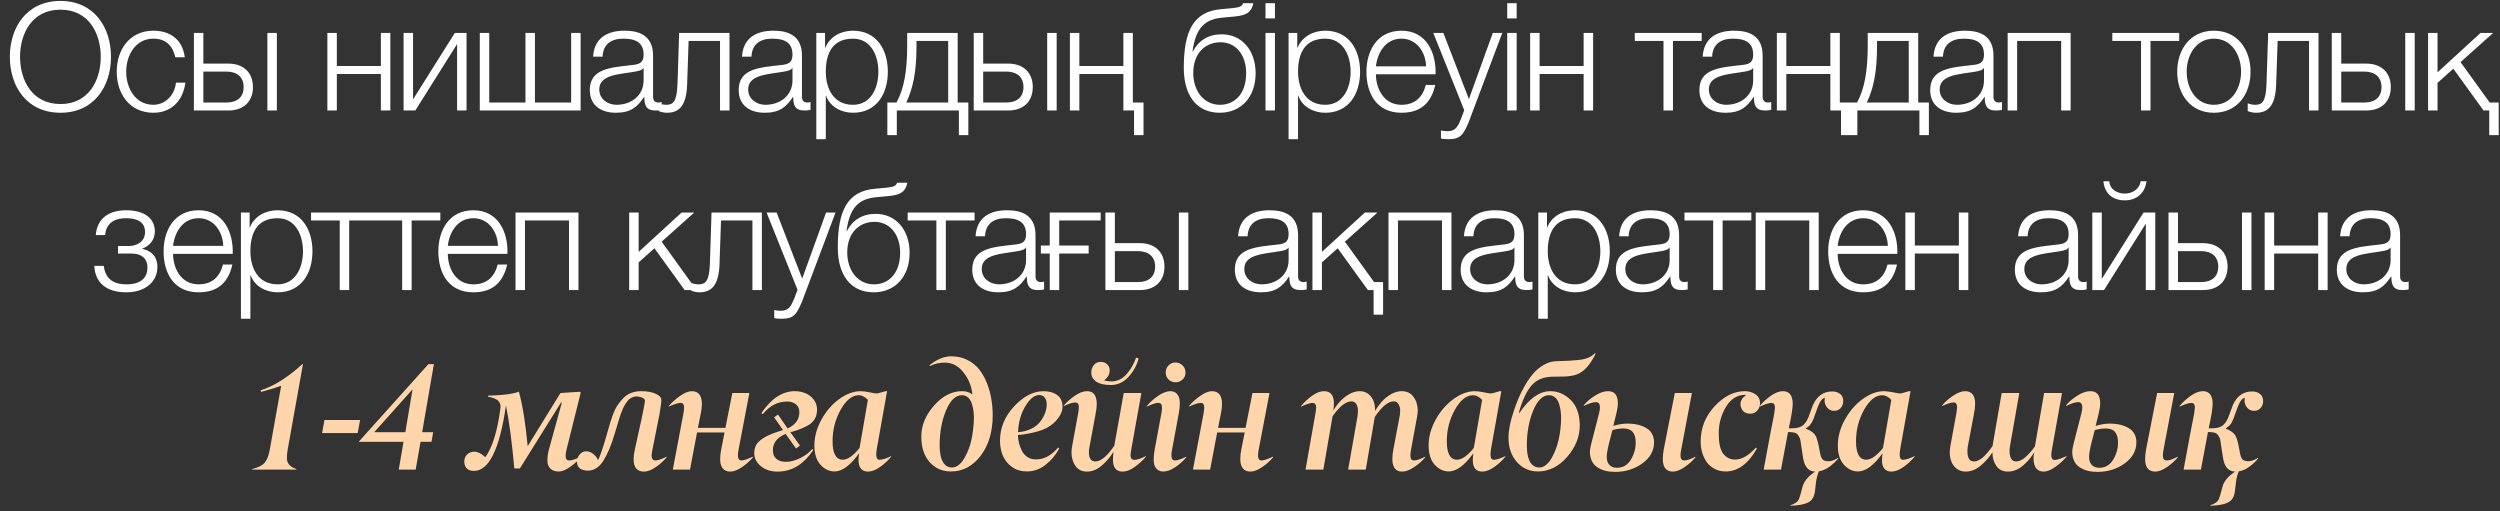
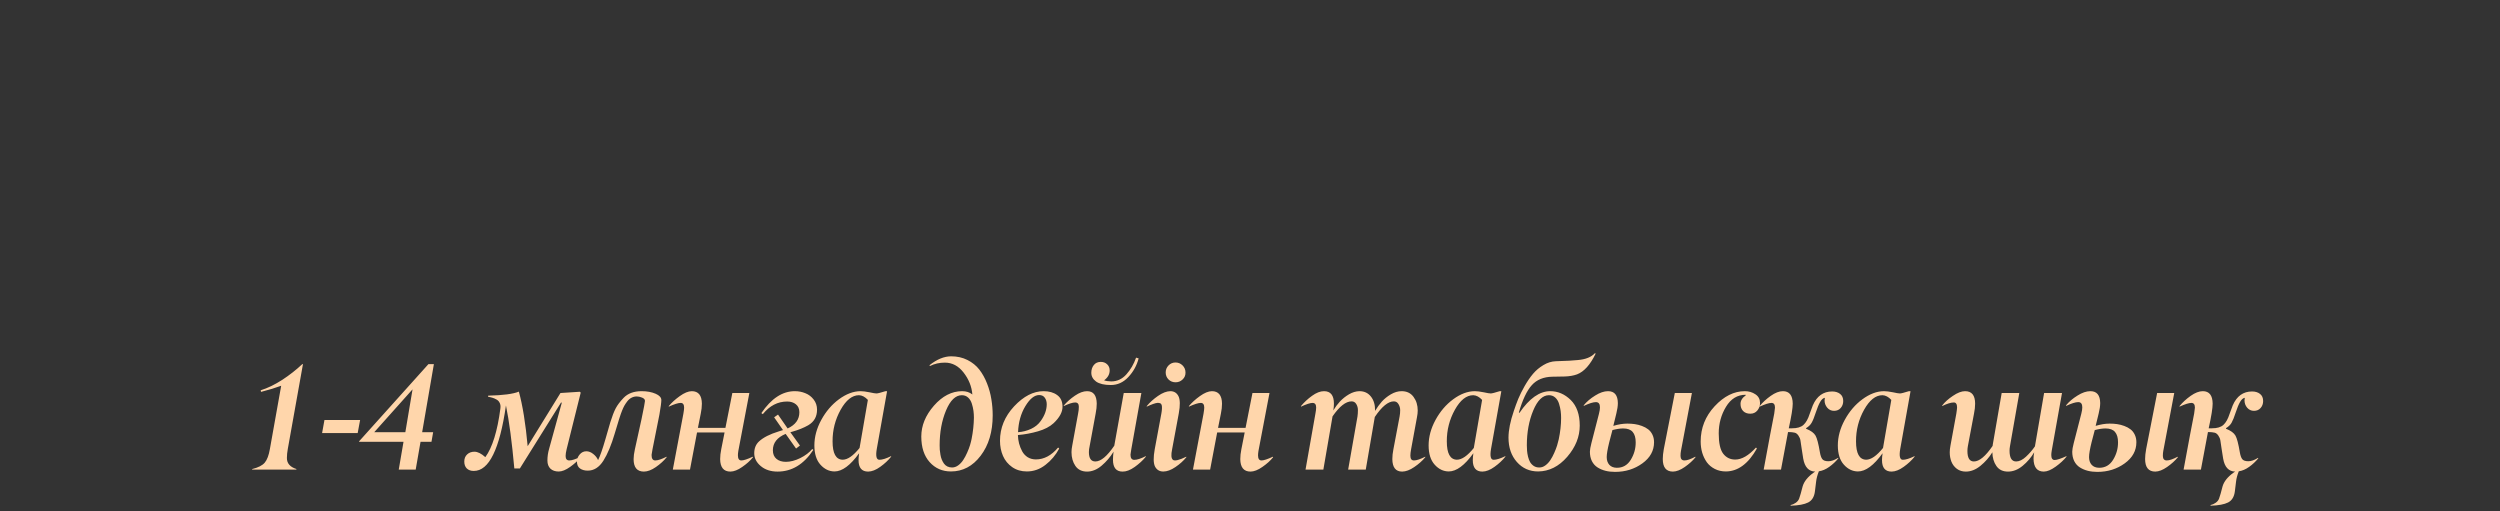
<svg xmlns="http://www.w3.org/2000/svg" width="181" height="37" viewBox="0 0 181 37" fill="none">
  <rect x="0" y="0" width="181" height="37" fill="#333333" stroke="none" />
-   <path d="M0.713 4.116C0.713 1.983 1.931 0.068 4.379 0.068C6.816 0.068 8.035 1.983 8.035 4.116C8.035 6.248 6.816 8.163 4.379 8.163C1.931 8.163 0.713 6.248 0.713 4.116ZM1.452 4.116C1.452 5.813 2.323 7.532 4.379 7.532C6.425 7.532 7.295 5.813 7.295 4.116C7.295 2.419 6.425 0.7 4.379 0.7C2.323 0.7 1.452 2.419 1.452 4.116ZM13.379 4.148H12.694C12.509 3.311 12.008 2.799 11.105 2.799C9.8 2.799 9.136 4.007 9.136 5.193C9.136 6.379 9.8 7.587 11.105 7.587C11.943 7.587 12.65 6.912 12.737 5.987H13.423C13.238 7.347 12.367 8.163 11.105 8.163C9.397 8.163 8.451 6.803 8.451 5.193C8.451 3.583 9.397 2.223 11.105 2.223C12.313 2.223 13.216 2.854 13.379 4.148ZM19.358 8V2.386H20.044V8H19.358ZM16.54 8H14.038V2.386H14.723V4.605H16.54C17.617 4.605 18.314 5.247 18.314 6.303C18.314 7.358 17.628 8 16.54 8ZM16.388 5.182H14.723V7.423H16.388C17.171 7.423 17.639 7.032 17.639 6.303C17.639 5.585 17.171 5.182 16.388 5.182ZM28.261 8H27.575V5.356H24.387V8H23.702V2.386H24.387V4.78H27.575V2.386H28.261V8ZM33.778 8H33.093V3.191L30.068 8H29.219V2.386H29.905V7.195L32.929 2.386H33.778V8ZM34.737 8V2.386H35.422V7.423H38.044V2.386H38.73V7.423H41.352V2.386H42.037V8H34.737ZM43.626 4.105H42.941C43.017 2.788 43.92 2.223 45.215 2.223C46.205 2.223 47.282 2.516 47.282 4.029V7.01C47.282 7.282 47.413 7.423 47.685 7.423C47.761 7.423 47.826 7.412 47.902 7.38V7.956C47.739 7.989 47.641 8 47.456 8C46.76 8 46.651 7.597 46.651 7.021H46.629C46.14 7.75 45.672 8.163 44.584 8.163C43.539 8.163 42.702 7.652 42.702 6.52C42.702 4.954 44.236 4.888 45.715 4.714C46.281 4.66 46.597 4.562 46.597 3.953C46.597 3.028 45.944 2.799 45.128 2.799C44.268 2.799 43.659 3.191 43.626 4.105ZM46.597 5.824V4.932H46.575C46.488 5.095 46.183 5.149 45.998 5.182C44.834 5.389 43.387 5.389 43.387 6.477C43.387 7.162 43.985 7.587 44.638 7.587C45.694 7.587 46.597 6.923 46.597 5.824ZM52.815 8H52.13V2.963H49.856L49.747 6.15C49.693 7.674 49.149 8.163 48.289 8.163C48.082 8.163 47.854 8.109 47.691 8.044V7.478C47.886 7.554 48.061 7.587 48.246 7.587C48.746 7.587 49.007 7.336 49.051 6.074L49.17 2.386H52.815V8ZM54.406 4.105H53.721C53.797 2.788 54.7 2.223 55.995 2.223C56.985 2.223 58.062 2.516 58.062 4.029V7.01C58.062 7.282 58.192 7.423 58.464 7.423C58.541 7.423 58.606 7.412 58.682 7.38V7.956C58.519 7.989 58.421 8 58.236 8C57.539 8 57.431 7.597 57.431 7.021H57.409C56.919 7.75 56.452 8.163 55.364 8.163C54.319 8.163 53.481 7.652 53.481 6.52C53.481 4.954 55.015 4.888 56.495 4.714C57.061 4.66 57.376 4.562 57.376 3.953C57.376 3.028 56.724 2.799 55.907 2.799C55.048 2.799 54.439 3.191 54.406 4.105ZM57.376 5.824V4.932H57.355C57.267 5.095 56.963 5.149 56.778 5.182C55.614 5.389 54.167 5.389 54.167 6.477C54.167 7.162 54.765 7.587 55.418 7.587C56.473 7.587 57.376 6.923 57.376 5.824ZM59.101 10.078V2.386H59.733V3.452H59.754C60.07 2.68 60.842 2.223 61.756 2.223C63.464 2.223 64.28 3.594 64.28 5.193C64.28 6.792 63.464 8.163 61.756 8.163C60.929 8.163 60.102 7.75 59.809 6.934H59.787V10.078H59.101ZM63.595 5.193C63.595 4.029 63.062 2.799 61.756 2.799C60.233 2.799 59.787 3.92 59.787 5.193C59.787 6.357 60.309 7.587 61.756 7.587C63.062 7.587 63.595 6.357 63.595 5.193ZM70.108 9.784H69.423V8H64.929V9.784H64.244V7.423H64.907C65.451 6.422 65.68 5.16 65.68 3.278V2.386H69.336V7.423H70.108V9.784ZM68.65 7.423V2.963H66.355V3.332C66.355 5.193 66.104 6.39 65.615 7.423H68.65ZM75.817 8V2.386H76.503V8H75.817ZM72.999 8H70.497V2.386H71.183V4.605H72.999C74.077 4.605 74.773 5.247 74.773 6.303C74.773 7.358 74.088 8 72.999 8ZM72.847 5.182H71.183V7.423H72.847C73.631 7.423 74.098 7.032 74.098 6.303C74.098 5.585 73.631 5.182 72.847 5.182ZM82.791 9.784H82.105V8H81.333V5.356H78.145V8H77.46V2.386H78.145V4.78H81.333V2.386H82.018V7.423H82.791V9.784ZM90.907 5.302C90.907 7.032 89.852 8.163 88.307 8.163C86.631 8.163 85.706 6.901 85.706 4.921C85.706 2.234 86.403 0.852 88.383 0.667L89.21 0.591C89.786 0.536 89.939 0.438 89.993 0.232H90.744C90.602 0.863 90.309 1.113 89.34 1.2L88.502 1.276C87.24 1.396 86.577 1.994 86.337 3.713H86.37C86.784 2.93 87.491 2.484 88.448 2.484C89.906 2.484 90.907 3.637 90.907 5.302ZM90.222 5.302C90.222 3.942 89.449 3.06 88.372 3.06C87.219 3.06 86.392 3.898 86.392 5.28C86.392 6.607 87.175 7.587 88.328 7.587C89.416 7.587 90.222 6.76 90.222 5.302ZM91.621 1.331V0.232H92.307V1.331H91.621ZM91.621 8V2.386H92.307V8H91.621ZM93.292 10.078V2.386H93.923V3.452H93.945C94.261 2.68 95.033 2.223 95.947 2.223C97.655 2.223 98.471 3.594 98.471 5.193C98.471 6.792 97.655 8.163 95.947 8.163C95.12 8.163 94.293 7.75 93.999 6.934H93.978V10.078H93.292ZM97.786 5.193C97.786 4.029 97.253 2.799 95.947 2.799C94.424 2.799 93.978 3.92 93.978 5.193C93.978 6.357 94.5 7.587 95.947 7.587C97.253 7.587 97.786 6.357 97.786 5.193ZM103.935 5.378H99.616C99.616 6.379 100.16 7.587 101.466 7.587C102.466 7.587 103.01 7.01 103.228 6.15H103.914C103.62 7.423 102.891 8.163 101.466 8.163C99.681 8.163 98.93 6.792 98.93 5.193C98.93 3.713 99.681 2.223 101.466 2.223C103.261 2.223 103.99 3.8 103.935 5.378ZM99.616 4.801H103.25C103.217 3.768 102.564 2.799 101.466 2.799C100.334 2.799 99.736 3.779 99.616 4.801ZM106.012 7.978L103.77 2.386H104.499L106.349 7.173L108.079 2.386H108.764L106.327 8.86C105.925 9.806 105.707 10.078 104.847 10.078C104.575 10.067 104.445 10.067 104.325 10.024V9.447C104.488 9.48 104.63 9.501 104.793 9.501C105.402 9.501 105.544 9.142 105.772 8.62L106.012 7.978ZM109.122 1.331V0.232H109.807V1.331H109.122ZM109.122 8V2.386H109.807V8H109.122ZM115.341 8H114.655V5.356H111.467V8H110.782V2.386H111.467V4.78H114.655V2.386H115.341V8ZM123.201 2.963H121.123V8H120.437V2.963H118.359V2.386H123.201V2.963ZM123.959 4.105H123.274C123.35 2.788 124.253 2.223 125.548 2.223C126.538 2.223 127.615 2.516 127.615 4.029V7.01C127.615 7.282 127.746 7.423 128.018 7.423C128.094 7.423 128.159 7.412 128.235 7.38V7.956C128.072 7.989 127.974 8 127.789 8C127.093 8 126.984 7.597 126.984 7.021H126.962C126.473 7.75 126.005 8.163 124.917 8.163C123.872 8.163 123.035 7.652 123.035 6.52C123.035 4.954 124.569 4.888 126.048 4.714C126.614 4.66 126.93 4.562 126.93 3.953C126.93 3.028 126.277 2.799 125.461 2.799C124.601 2.799 123.992 3.191 123.959 4.105ZM126.93 5.824V4.932H126.908C126.821 5.095 126.516 5.149 126.331 5.182C125.167 5.389 123.72 5.389 123.72 6.477C123.72 7.162 124.319 7.587 124.971 7.587C126.027 7.587 126.93 6.923 126.93 5.824ZM133.975 9.784H133.29V8H132.517V5.356H129.329V8H128.644V2.386H129.329V4.78H132.517V2.386H133.203V7.423H133.975V9.784ZM139.651 9.784H138.965V8H134.472V9.784H133.787V7.423H134.45C134.994 6.422 135.223 5.16 135.223 3.278V2.386H138.878V7.423H139.651V9.784ZM138.193 7.423V2.963H135.897V3.332C135.897 5.193 135.647 6.39 135.157 7.423H138.193ZM140.671 4.105H139.985C140.062 2.788 140.965 2.223 142.259 2.223C143.249 2.223 144.327 2.516 144.327 4.029V7.01C144.327 7.282 144.457 7.423 144.729 7.423C144.805 7.423 144.871 7.412 144.947 7.38V7.956C144.784 7.989 144.686 8 144.501 8C143.804 8 143.696 7.597 143.696 7.021H143.674C143.184 7.75 142.716 8.163 141.628 8.163C140.584 8.163 139.746 7.652 139.746 6.52C139.746 4.954 141.28 4.888 142.76 4.714C143.326 4.66 143.641 4.562 143.641 3.953C143.641 3.028 142.988 2.799 142.172 2.799C141.313 2.799 140.704 3.191 140.671 4.105ZM143.641 5.824V4.932H143.619C143.532 5.095 143.228 5.149 143.043 5.182C141.879 5.389 140.432 5.389 140.432 6.477C140.432 7.162 141.03 7.587 141.683 7.587C142.738 7.587 143.641 6.923 143.641 5.824ZM149.914 8H149.229V2.963H146.041V8H145.355V2.386H149.914V8ZM157.774 2.963H155.696V8H155.011V2.963H152.932V2.386H157.774V2.963ZM160.284 2.223C161.993 2.223 162.939 3.583 162.939 5.193C162.939 6.803 161.993 8.163 160.284 8.163C158.576 8.163 157.63 6.803 157.63 5.193C157.63 3.583 158.576 2.223 160.284 2.223ZM160.284 2.799C158.979 2.799 158.315 4.007 158.315 5.193C158.315 6.379 158.979 7.587 160.284 7.587C161.59 7.587 162.254 6.379 162.254 5.193C162.254 4.007 161.59 2.799 160.284 2.799ZM167.86 8H167.174V2.963H164.9L164.792 6.15C164.737 7.674 164.193 8.163 163.334 8.163C163.127 8.163 162.898 8.109 162.735 8.044V7.478C162.931 7.554 163.105 7.587 163.29 7.587C163.791 7.587 164.052 7.336 164.095 6.074L164.215 2.386H167.86V8ZM174.14 8V2.386H174.825V8H174.14ZM171.322 8H168.82V2.386H169.505V4.605H171.322C172.399 4.605 173.095 5.247 173.095 6.303C173.095 7.358 172.41 8 171.322 8ZM171.17 5.182H169.505V7.423H171.17C171.953 7.423 172.421 7.032 172.421 6.303C172.421 5.585 171.953 5.182 171.17 5.182ZM180.906 9.784H180.221V8H179.808L177.621 4.975L176.478 5.998V8H175.793V2.386H176.478V5.236L179.59 2.386H180.504L178.143 4.497L180.254 7.423H180.906V9.784ZM9.131 15.223C10.557 15.223 11.21 15.886 11.21 16.757C11.21 17.399 10.796 17.823 10.306 17.997V18.019C10.894 18.139 11.395 18.509 11.395 19.335C11.395 20.402 10.513 21.163 9.142 21.163C7.652 21.163 6.89 20.434 6.825 19.248H7.51C7.619 20.053 8.054 20.587 9.153 20.587C10.198 20.587 10.676 20.119 10.676 19.357C10.676 18.791 10.339 18.356 9.48 18.356H8.544V17.812H9.316C9.969 17.812 10.502 17.453 10.502 16.789C10.502 16.256 10.165 15.799 9.121 15.799C8.098 15.799 7.673 16.322 7.608 17.018H6.934C7.042 15.701 8.022 15.223 9.131 15.223ZM16.849 18.378H12.53C12.53 19.379 13.074 20.587 14.379 20.587C15.38 20.587 15.924 20.01 16.142 19.15H16.827C16.534 20.423 15.805 21.163 14.379 21.163C12.595 21.163 11.844 19.792 11.844 18.193C11.844 16.713 12.595 15.223 14.379 15.223C16.175 15.223 16.904 16.8 16.849 18.378ZM12.53 17.801H16.164C16.131 16.768 15.478 15.799 14.379 15.799C13.248 15.799 12.649 16.779 12.53 17.801ZM17.443 23.078V15.386H18.074V16.452H18.096C18.411 15.68 19.183 15.223 20.097 15.223C21.806 15.223 22.622 16.594 22.622 18.193C22.622 19.792 21.806 21.163 20.097 21.163C19.27 21.163 18.444 20.75 18.15 19.934H18.128V23.078H17.443ZM21.936 18.193C21.936 17.029 21.403 15.799 20.097 15.799C18.574 15.799 18.128 16.92 18.128 18.193C18.128 19.357 18.65 20.587 20.097 20.587C21.403 20.587 21.936 19.357 21.936 18.193ZM27.361 15.963H25.283V21H24.598V15.963H22.52V15.386H27.361V15.963ZM31.88 15.963H29.802V21H29.116V15.963H27.038V15.386H31.88V15.963ZM36.74 18.378H32.421C32.421 19.379 32.965 20.587 34.271 20.587C35.272 20.587 35.816 20.01 36.033 19.15H36.719C36.425 20.423 35.696 21.163 34.271 21.163C32.486 21.163 31.736 19.792 31.736 18.193C31.736 16.713 32.486 15.223 34.271 15.223C36.066 15.223 36.795 16.8 36.74 18.378ZM32.421 17.801H36.055C36.022 16.768 35.37 15.799 34.271 15.799C33.139 15.799 32.541 16.779 32.421 17.801ZM41.882 21H41.196V15.963H38.008V21H37.323V15.386H41.882V21ZM45.553 21V15.386H46.239V18.236L49.35 15.386H50.264L47.903 17.497L50.427 21H49.568L47.381 17.975L46.239 18.998V21H45.553ZM55.16 21H54.475V15.963H52.201L52.092 19.15C52.038 20.674 51.493 21.163 50.634 21.163C50.427 21.163 50.199 21.109 50.036 21.044V20.478C50.231 20.554 50.406 20.587 50.59 20.587C51.091 20.587 51.352 20.336 51.396 19.074L51.515 15.386H55.16V21ZM57.741 20.978L55.5 15.386H56.229L58.078 20.173L59.808 15.386H60.494L58.057 21.86C57.654 22.806 57.437 23.078 56.577 23.078C56.305 23.067 56.174 23.067 56.055 23.024V22.447C56.218 22.48 56.359 22.501 56.523 22.501C57.132 22.501 57.273 22.142 57.502 21.62L57.741 20.978ZM65.856 18.302C65.856 20.032 64.801 21.163 63.256 21.163C61.581 21.163 60.656 19.901 60.656 17.921C60.656 15.234 61.352 13.852 63.332 13.667L64.159 13.591C64.736 13.536 64.888 13.438 64.942 13.232H65.693C65.552 13.863 65.258 14.113 64.29 14.2L63.452 14.276C62.19 14.396 61.526 14.994 61.287 16.713H61.319C61.733 15.93 62.44 15.484 63.398 15.484C64.856 15.484 65.856 16.637 65.856 18.302ZM65.171 18.302C65.171 16.942 64.398 16.061 63.321 16.061C62.168 16.061 61.341 16.898 61.341 18.28C61.341 19.607 62.125 20.587 63.278 20.587C64.366 20.587 65.171 19.76 65.171 18.302ZM70.558 15.963H68.479V21H67.794V15.963H65.716V15.386H70.558V15.963ZM71.316 17.105H70.631C70.707 15.789 71.61 15.223 72.905 15.223C73.895 15.223 74.972 15.517 74.972 17.029V20.01C74.972 20.282 75.103 20.423 75.374 20.423C75.451 20.423 75.516 20.413 75.592 20.38V20.956C75.429 20.989 75.331 21 75.146 21C74.45 21 74.341 20.597 74.341 20.021H74.319C73.829 20.75 73.362 21.163 72.274 21.163C71.229 21.163 70.391 20.652 70.391 19.52C70.391 17.954 71.925 17.888 73.405 17.714C73.971 17.66 74.287 17.562 74.287 16.953C74.287 16.028 73.634 15.799 72.818 15.799C71.958 15.799 71.349 16.191 71.316 17.105ZM74.287 18.824V17.932H74.265C74.178 18.095 73.873 18.149 73.688 18.182C72.524 18.389 71.077 18.389 71.077 19.477C71.077 20.162 71.675 20.587 72.328 20.587C73.383 20.587 74.287 19.923 74.287 18.824ZM76.686 18.356V21H76.001V18.356H75.359V17.779H76.001V15.386H79.689V15.963H76.686V17.779H78.819V18.356H76.686ZM85.351 21V15.386H86.036V21H85.351ZM82.533 21H80.031V15.386H80.716V17.605H82.533C83.61 17.605 84.306 18.247 84.306 19.303C84.306 20.358 83.621 21 82.533 21ZM82.381 18.182H80.716V20.423H82.381C83.164 20.423 83.632 20.032 83.632 19.303C83.632 18.585 83.164 18.182 82.381 18.182ZM90.326 17.105H89.64C89.716 15.789 90.619 15.223 91.914 15.223C92.904 15.223 93.981 15.517 93.981 17.029V20.01C93.981 20.282 94.112 20.423 94.384 20.423C94.46 20.423 94.525 20.413 94.602 20.38V20.956C94.438 20.989 94.34 21 94.155 21C93.459 21 93.35 20.597 93.35 20.021H93.329C92.839 20.75 92.371 21.163 91.283 21.163C90.239 21.163 89.401 20.652 89.401 19.52C89.401 17.954 90.935 17.888 92.415 17.714C92.98 17.66 93.296 17.562 93.296 16.953C93.296 16.028 92.643 15.799 91.827 15.799C90.968 15.799 90.358 16.191 90.326 17.105ZM93.296 18.824V17.932H93.274C93.187 18.095 92.882 18.149 92.698 18.182C91.533 18.389 90.086 18.389 90.086 19.477C90.086 20.162 90.685 20.587 91.338 20.587C92.393 20.587 93.296 19.923 93.296 18.824ZM100.135 22.784H99.449V21H99.036L96.849 17.975L95.706 18.998V21H95.021V15.386H95.706V18.236L98.818 15.386H99.732L97.371 17.497L99.482 20.423H100.135V22.784ZM105.086 21H104.401V15.963H101.213V21H100.527V15.386H105.086V21ZM106.676 17.105H105.99C106.067 15.789 106.97 15.223 108.264 15.223C109.254 15.223 110.331 15.517 110.331 17.029V20.01C110.331 20.282 110.462 20.423 110.734 20.423C110.81 20.423 110.875 20.413 110.952 20.38V20.956C110.788 20.989 110.691 21 110.506 21C109.809 21 109.7 20.597 109.7 20.021H109.679C109.189 20.75 108.721 21.163 107.633 21.163C106.589 21.163 105.751 20.652 105.751 19.52C105.751 17.954 107.285 17.888 108.765 17.714C109.331 17.66 109.646 17.562 109.646 16.953C109.646 16.028 108.993 15.799 108.177 15.799C107.318 15.799 106.708 16.191 106.676 17.105ZM109.646 18.824V17.932H109.624C109.537 18.095 109.233 18.149 109.048 18.182C107.883 18.389 106.436 18.389 106.436 19.477C106.436 20.162 107.035 20.587 107.688 20.587C108.743 20.587 109.646 19.923 109.646 18.824ZM111.371 23.078V15.386H112.002V16.452H112.024C112.339 15.68 113.112 15.223 114.026 15.223C115.734 15.223 116.55 16.594 116.55 18.193C116.55 19.792 115.734 21.163 114.026 21.163C113.199 21.163 112.372 20.75 112.078 19.934H112.057V23.078H111.371ZM115.865 18.193C115.865 17.029 115.331 15.799 114.026 15.799C112.503 15.799 112.057 16.92 112.057 18.193C112.057 19.357 112.579 20.587 114.026 20.587C115.331 20.587 115.865 19.357 115.865 18.193ZM117.912 17.105H117.227C117.303 15.789 118.206 15.223 119.501 15.223C120.491 15.223 121.568 15.517 121.568 17.029V20.01C121.568 20.282 121.699 20.423 121.971 20.423C122.047 20.423 122.112 20.413 122.188 20.38V20.956C122.025 20.989 121.927 21 121.742 21C121.046 21 120.937 20.597 120.937 20.021H120.915C120.426 20.75 119.958 21.163 118.87 21.163C117.825 21.163 116.988 20.652 116.988 19.52C116.988 17.954 118.522 17.888 120.001 17.714C120.567 17.66 120.883 17.562 120.883 16.953C120.883 16.028 120.23 15.799 119.414 15.799C118.554 15.799 117.945 16.191 117.912 17.105ZM120.883 18.824V17.932H120.861C120.774 18.095 120.469 18.149 120.284 18.182C119.12 18.389 117.673 18.389 117.673 19.477C117.673 20.162 118.271 20.587 118.924 20.587C119.98 20.587 120.883 19.923 120.883 18.824ZM126.796 15.963H124.718V21H124.033V15.963H121.955V15.386H126.796V15.963ZM131.674 21H130.989V15.963H127.801V21H127.115V15.386H131.674V21ZM137.366 18.378H133.046C133.046 19.379 133.59 20.587 134.896 20.587C135.897 20.587 136.441 20.01 136.658 19.15H137.344C137.05 20.423 136.321 21.163 134.896 21.163C133.111 21.163 132.361 19.792 132.361 18.193C132.361 16.713 133.111 15.223 134.896 15.223C136.691 15.223 137.42 16.8 137.366 18.378ZM133.046 17.801H136.68C136.647 16.768 135.995 15.799 134.896 15.799C133.764 15.799 133.166 16.779 133.046 17.801ZM142.507 21H141.822V18.356H138.634V21H137.948V15.386H138.634V17.779H141.822V15.386H142.507V21ZM146.798 17.105H146.113C146.189 15.789 147.092 15.223 148.387 15.223C149.377 15.223 150.454 15.517 150.454 17.029V20.01C150.454 20.282 150.585 20.423 150.857 20.423C150.933 20.423 150.998 20.413 151.074 20.38V20.956C150.911 20.989 150.813 21 150.628 21C149.932 21 149.823 20.597 149.823 20.021H149.801C149.312 20.75 148.844 21.163 147.756 21.163C146.711 21.163 145.874 20.652 145.874 19.52C145.874 17.954 147.408 17.888 148.887 17.714C149.453 17.66 149.769 17.562 149.769 16.953C149.769 16.028 149.116 15.799 148.3 15.799C147.44 15.799 146.831 16.191 146.798 17.105ZM149.769 18.824V17.932H149.747C149.66 18.095 149.355 18.149 149.17 18.182C148.006 18.389 146.559 18.389 146.559 19.477C146.559 20.162 147.157 20.587 147.81 20.587C148.866 20.587 149.769 19.923 149.769 18.824ZM156.041 21H155.356V16.191L152.331 21H151.483V15.386H152.168V20.195L155.193 15.386H156.041V21ZM152.288 13.123H152.712C152.745 13.71 153.289 14.015 153.833 14.015C154.388 14.015 154.899 13.689 154.986 13.123H155.41C155.291 13.982 154.703 14.505 153.833 14.505C152.952 14.505 152.364 14.004 152.288 13.123ZM162.32 21V15.386H163.006V21H162.32ZM159.503 21H157V15.386H157.686V17.605H159.503C160.58 17.605 161.276 18.247 161.276 19.303C161.276 20.358 160.591 21 159.503 21ZM159.35 18.182H157.686V20.423H159.35C160.134 20.423 160.601 20.032 160.601 19.303C160.601 18.585 160.134 18.182 159.35 18.182ZM168.521 21H167.836V18.356H164.648V21H163.962V15.386H164.648V17.779H167.836V15.386H168.521V21ZM170.111 17.105H169.425C169.502 15.789 170.405 15.223 171.699 15.223C172.689 15.223 173.767 15.517 173.767 17.029V20.01C173.767 20.282 173.897 20.423 174.169 20.423C174.245 20.423 174.311 20.413 174.387 20.38V20.956C174.224 20.989 174.126 21 173.941 21C173.244 21 173.136 20.597 173.136 20.021H173.114C172.624 20.75 172.156 21.163 171.068 21.163C170.024 21.163 169.186 20.652 169.186 19.52C169.186 17.954 170.72 17.888 172.2 17.714C172.766 17.66 173.081 17.562 173.081 16.953C173.081 16.028 172.428 15.799 171.612 15.799C170.753 15.799 170.144 16.191 170.111 17.105ZM173.081 18.824V17.932H173.059C172.972 18.095 172.668 18.149 172.483 18.182C171.319 18.389 169.872 18.389 169.872 19.477C169.872 20.162 170.47 20.587 171.123 20.587C172.178 20.587 173.081 19.923 173.081 18.824Z" fill="white" />
  <path d="M21.452 34H18.254V33.979L18.265 33.958C18.7 33.848 19.001 33.694 19.168 33.495C19.338 33.293 19.462 32.964 19.54 32.507L20.358 27.928C19.971 28.073 19.485 28.222 18.897 28.374L18.875 28.257C19.382 28.098 19.901 27.846 20.432 27.503C20.963 27.156 21.448 26.775 21.888 26.361H21.935L20.836 32.507C20.793 32.748 20.772 32.962 20.772 33.15C20.765 33.54 20.995 33.809 21.463 33.958L21.452 34ZM26.072 30.409L25.896 31.354H23.32L23.49 30.409H26.072ZM30.447 31.987L30.096 34H28.869L29.214 31.987H25.995L26.005 31.944L31.02 26.361H31.413L30.564 31.291H31.36L31.238 31.987H30.447ZM27.095 31.291H29.347L29.868 28.188L27.095 31.291ZM40.95 33.012C40.95 33.228 41.04 33.336 41.221 33.336C41.402 33.336 41.676 33.246 42.044 33.065V33.108C41.85 33.345 41.595 33.577 41.279 33.803C40.964 34.027 40.688 34.138 40.451 34.138C40.199 34.138 39.999 34.069 39.85 33.931C39.705 33.789 39.633 33.593 39.633 33.341C39.633 33.062 39.672 32.787 39.749 32.518L40.674 29.16L40.621 29.139L37.64 33.915H37.237C37.063 31.988 36.861 30.469 36.631 29.357C36.404 30.94 36.096 32.127 35.707 32.916C35.321 33.706 34.851 34.099 34.299 34.096C34.086 34.096 33.918 34.035 33.794 33.915C33.674 33.795 33.614 33.628 33.614 33.416C33.614 33.2 33.683 33.028 33.821 32.9C33.959 32.769 34.136 32.704 34.352 32.704C34.582 32.704 34.844 32.835 35.138 33.097C35.648 32.396 36.011 31.225 36.227 29.585L36.238 29.453C36.238 29.328 36.211 29.222 36.158 29.134C36.109 29.042 36.036 28.971 35.94 28.921C35.845 28.868 35.751 28.827 35.659 28.799C35.567 28.771 35.459 28.746 35.335 28.725L35.345 28.645C36.419 28.62 37.159 28.523 37.566 28.353C37.842 29.362 38.055 30.68 38.203 32.305L40.578 28.454C40.741 28.45 41.209 28.42 41.981 28.363L42.044 28.427C41.846 29.21 41.506 30.573 41.025 32.518C40.975 32.723 40.95 32.888 40.95 33.012ZM45.873 33.24C45.873 33.045 45.904 32.805 45.968 32.518L46.446 30.345C46.613 29.541 46.696 29.102 46.696 29.027C46.696 28.925 46.627 28.845 46.489 28.788C46.354 28.732 46.225 28.703 46.101 28.703C45.966 28.703 45.841 28.733 45.724 28.794C45.607 28.854 45.506 28.939 45.421 29.049C45.336 29.159 45.263 29.267 45.203 29.373C45.146 29.476 45.092 29.594 45.038 29.729C44.932 29.984 44.755 30.536 44.507 31.386C44.263 32.218 43.988 32.876 43.684 33.357C43.379 33.835 43.002 34.074 42.552 34.074C42.325 34.074 42.138 34.021 41.989 33.915C41.844 33.809 41.771 33.646 41.771 33.426C41.771 33.231 41.837 33.058 41.968 32.906C42.099 32.75 42.26 32.672 42.451 32.672C42.621 32.672 42.788 32.737 42.951 32.868C43.117 32.999 43.234 33.148 43.301 33.315C43.453 33.003 43.627 32.509 43.822 31.832C44.031 31.099 44.153 30.678 44.188 30.568C44.323 30.136 44.452 29.801 44.576 29.564C44.7 29.327 44.893 29.072 45.155 28.799C45.463 28.48 45.897 28.321 46.457 28.321C46.843 28.321 47.179 28.383 47.466 28.507C47.742 28.627 47.881 28.78 47.881 28.964C47.881 29.134 47.834 29.484 47.742 30.016L47.243 32.518C47.204 32.72 47.181 32.858 47.174 32.932C47.17 33.201 47.261 33.336 47.445 33.336C47.629 33.336 47.902 33.246 48.263 33.065V33.108C48.058 33.362 47.799 33.598 47.487 33.814C47.176 34.03 46.887 34.14 46.621 34.143C46.122 34.143 45.873 33.842 45.873 33.24ZM49.53 29.516C49.53 29.286 49.447 29.171 49.281 29.171C49.1 29.171 48.813 29.261 48.42 29.442V29.399C48.629 29.148 48.895 28.907 49.217 28.677C49.543 28.443 49.831 28.325 50.083 28.321C50.565 28.321 50.809 28.622 50.816 29.224C50.816 29.447 50.789 29.686 50.736 29.941L50.529 30.977H52.521L53.021 28.454H54.253L53.456 32.64C53.435 32.771 53.425 32.879 53.425 32.964C53.425 33.212 53.508 33.336 53.674 33.336C53.837 33.336 54.113 33.246 54.503 33.065L54.514 33.108C54.322 33.348 54.066 33.58 53.743 33.803C53.425 34.027 53.138 34.14 52.883 34.143C52.394 34.143 52.146 33.842 52.139 33.24C52.139 33.024 52.165 32.783 52.219 32.518L52.458 31.312H50.465L49.955 34H48.712L49.477 29.952C49.513 29.743 49.53 29.598 49.53 29.516ZM56.296 34.143C55.804 34.143 55.398 34.011 55.08 33.745C54.764 33.479 54.607 33.169 54.607 32.815C54.607 32.461 54.72 32.178 54.947 31.965C55.258 31.675 55.738 31.43 56.386 31.232C56.564 31.179 56.665 31.147 56.689 31.137L56.047 30.212L56.328 30.016L57.024 31.02C57.591 30.761 57.874 30.37 57.874 29.846C57.874 29.598 57.791 29.407 57.624 29.272C57.458 29.137 57.247 29.07 56.992 29.07C56.309 29.07 55.721 29.375 55.228 29.984L55.122 29.909C55.841 28.85 56.649 28.321 57.545 28.321C57.817 28.321 58.072 28.37 58.31 28.47C58.55 28.565 58.751 28.718 58.91 28.927C59.073 29.136 59.154 29.38 59.154 29.66C59.154 30.166 58.94 30.543 58.511 30.791C58.196 30.972 57.809 31.128 57.348 31.259L57.221 31.291L57.916 32.258L57.635 32.475L56.881 31.413C56.264 31.671 55.956 32.066 55.956 32.597C55.956 32.87 56.043 33.079 56.217 33.224C56.39 33.366 56.617 33.437 56.897 33.437C57.222 33.437 57.569 33.347 57.938 33.166C58.306 32.982 58.596 32.762 58.809 32.507L58.883 32.576C58.193 33.621 57.33 34.143 56.296 34.143ZM61.006 33.283C61.367 33.283 61.776 32.999 62.233 32.433L62.834 28.953C62.628 28.733 62.414 28.62 62.191 28.613C61.699 28.613 61.256 28.964 60.863 29.665C60.469 30.37 60.275 31.133 60.278 31.955C60.278 32.83 60.521 33.272 61.006 33.283ZM62.855 34.143C62.391 34.143 62.159 33.867 62.159 33.315C62.159 33.169 62.173 33.003 62.201 32.815C61.567 33.694 60.972 34.133 60.416 34.133C60.027 34.129 59.687 33.965 59.396 33.639C59.106 33.316 58.961 32.852 58.961 32.247C58.961 31.631 59.127 31.016 59.46 30.403C59.797 29.787 60.222 29.29 60.735 28.911C61.263 28.521 61.785 28.325 62.302 28.321C62.469 28.321 62.683 28.348 62.945 28.401C63.197 28.457 63.368 28.486 63.46 28.486C63.542 28.486 63.758 28.431 64.109 28.321H64.225L63.476 32.518C63.391 33.031 63.455 33.288 63.668 33.288C63.873 33.288 64.156 33.2 64.518 33.023V33.065C64.309 33.327 64.047 33.572 63.731 33.798C63.416 34.025 63.124 34.14 62.855 34.143ZM67.344 26.493L67.281 26.451C67.826 26.015 68.354 25.797 68.864 25.797C69.299 25.797 69.693 25.886 70.043 26.063C70.394 26.24 70.681 26.472 70.904 26.759C71.127 27.046 71.313 27.381 71.462 27.763C71.611 28.142 71.715 28.523 71.775 28.905C71.839 29.288 71.871 29.677 71.871 30.074C71.871 31.261 71.58 32.234 70.999 32.996C70.422 33.754 69.705 34.133 68.848 34.133C68.225 34.133 67.711 33.908 67.307 33.458C66.904 33.008 66.702 32.39 66.702 31.604C66.702 30.814 67.006 30.07 67.615 29.373C68.228 28.672 68.91 28.321 69.661 28.321C69.955 28.321 70.201 28.401 70.399 28.56C70.353 27.99 70.142 27.462 69.767 26.977C69.395 26.495 68.944 26.254 68.412 26.254C68.016 26.254 67.66 26.334 67.344 26.493ZM68.933 33.846C69.085 33.846 69.232 33.795 69.374 33.692C69.519 33.586 69.641 33.455 69.74 33.299C69.843 33.143 69.937 32.968 70.022 32.773C70.111 32.575 70.18 32.394 70.229 32.231C70.279 32.065 70.318 31.91 70.346 31.769C70.449 31.248 70.504 30.738 70.511 30.239C70.511 30.072 70.5 29.908 70.479 29.745C70.458 29.582 70.419 29.41 70.362 29.229C70.305 29.045 70.215 28.896 70.091 28.783C69.967 28.67 69.817 28.613 69.639 28.613C69.183 28.613 68.8 28.982 68.492 29.718C68.184 30.455 68.03 31.294 68.03 32.236C68.03 32.35 68.033 32.459 68.04 32.566C68.051 32.672 68.067 32.791 68.088 32.922C68.109 33.049 68.141 33.166 68.184 33.272C68.226 33.375 68.279 33.472 68.343 33.564C68.407 33.653 68.489 33.722 68.588 33.772C68.69 33.821 68.805 33.846 68.933 33.846ZM75.237 28.602C74.893 28.602 74.558 28.872 74.233 29.41C73.91 29.948 73.735 30.575 73.707 31.291C74.032 31.269 74.346 31.19 74.647 31.052C74.948 30.91 75.183 30.717 75.353 30.473C75.637 30.076 75.78 29.677 75.784 29.277C75.784 29.086 75.738 28.927 75.646 28.799C75.557 28.668 75.421 28.602 75.237 28.602ZM72.4 31.912C72.4 30.984 72.74 30.154 73.42 29.421C74.107 28.688 74.819 28.321 75.555 28.321C75.956 28.321 76.283 28.415 76.538 28.602C76.797 28.787 76.926 29.07 76.926 29.453C76.926 29.835 76.712 30.23 76.283 30.637C76.007 30.892 75.63 31.089 75.152 31.227C74.677 31.365 74.192 31.455 73.696 31.498C73.703 31.71 73.731 31.914 73.781 32.109C73.834 32.303 73.908 32.491 74.004 32.672C74.1 32.849 74.233 32.992 74.403 33.102C74.576 33.208 74.774 33.262 74.998 33.262C75.589 33.262 76.126 32.975 76.607 32.401L76.687 32.475C76.432 32.95 76.099 33.345 75.688 33.66C75.281 33.975 74.833 34.133 74.344 34.133C73.937 34.133 73.583 34.028 73.282 33.819C72.984 33.61 72.763 33.341 72.618 33.012C72.472 32.679 72.4 32.312 72.4 31.912ZM81.275 34.143C80.811 34.143 80.579 33.857 80.579 33.283C80.579 33.116 80.593 32.923 80.621 32.704C80.387 33.086 80.1 33.423 79.76 33.713C79.421 34 79.068 34.143 78.703 34.143C78.331 34.143 78.05 34.007 77.859 33.734C77.671 33.458 77.577 33.125 77.577 32.736C77.577 32.59 77.595 32.431 77.63 32.258L78.055 29.941C78.091 29.768 78.108 29.605 78.108 29.453C78.108 29.244 78.02 29.139 77.843 29.139C77.662 29.139 77.388 29.226 77.019 29.399V29.357C77.242 29.098 77.511 28.861 77.827 28.645C78.145 28.429 78.438 28.321 78.703 28.321C79.164 28.321 79.397 28.622 79.404 29.224C79.404 29.44 79.378 29.679 79.325 29.941L78.889 32.305C78.854 32.458 78.836 32.597 78.836 32.725C78.836 33.182 78.992 33.41 79.304 33.41C79.7 33.41 80.157 33.03 80.674 32.268L81.359 28.454H82.635L81.907 32.518C81.896 32.585 81.885 32.654 81.875 32.725C81.868 32.796 81.861 32.845 81.854 32.874C81.85 32.902 81.848 32.918 81.848 32.922C81.848 33.169 81.94 33.293 82.124 33.293C82.323 33.293 82.601 33.203 82.959 33.023V33.065C82.743 33.331 82.473 33.578 82.151 33.809C81.832 34.035 81.54 34.147 81.275 34.143ZM80.414 27.875C79.95 27.875 79.597 27.791 79.357 27.625C79.126 27.455 79.011 27.242 79.011 26.988C79.011 26.764 79.072 26.578 79.192 26.43C79.312 26.277 79.482 26.201 79.702 26.201C79.886 26.201 80.038 26.26 80.159 26.377C80.279 26.49 80.34 26.637 80.34 26.817C80.34 27.101 80.205 27.34 79.936 27.535C80.07 27.584 80.244 27.611 80.456 27.614C80.881 27.614 81.246 27.444 81.551 27.104C81.855 26.764 82.089 26.361 82.252 25.893L82.438 25.946C82.303 26.463 82.054 26.915 81.689 27.301C81.328 27.687 80.903 27.878 80.414 27.875ZM84.603 26.456C84.741 26.315 84.909 26.244 85.108 26.244C85.306 26.244 85.476 26.315 85.618 26.456C85.76 26.598 85.83 26.768 85.83 26.966C85.837 27.165 85.768 27.333 85.623 27.471C85.481 27.609 85.311 27.678 85.113 27.678C84.911 27.678 84.741 27.611 84.603 27.476C84.465 27.338 84.396 27.168 84.396 26.966C84.396 26.768 84.465 26.598 84.603 26.456ZM84.731 28.321C85 28.321 85.196 28.441 85.32 28.682C85.444 28.927 85.451 29.346 85.342 29.941L84.863 32.518C84.775 32.932 84.794 33.191 84.922 33.293C85.046 33.393 85.368 33.316 85.889 33.065V33.108C85.683 33.362 85.421 33.598 85.103 33.814C84.784 34.03 84.49 34.138 84.221 34.138C83.951 34.138 83.753 34.02 83.626 33.782C83.502 33.538 83.495 33.116 83.604 32.518L84.082 29.941C84.132 29.669 84.141 29.468 84.109 29.341C84.091 29.27 84.058 29.224 84.008 29.203C83.962 29.178 83.897 29.166 83.812 29.166C83.638 29.183 83.376 29.275 83.025 29.442V29.399C83.241 29.137 83.512 28.893 83.838 28.666C84.164 28.44 84.462 28.325 84.731 28.321ZM87.188 29.516C87.188 29.286 87.105 29.171 86.938 29.171C86.758 29.171 86.471 29.261 86.078 29.442V29.399C86.287 29.148 86.552 28.907 86.874 28.677C87.2 28.443 87.489 28.325 87.74 28.321C88.222 28.321 88.466 28.622 88.474 29.224C88.474 29.447 88.447 29.686 88.394 29.941L88.187 30.977H90.179L90.678 28.454H91.911L91.114 32.64C91.093 32.771 91.082 32.879 91.082 32.964C91.082 33.212 91.165 33.336 91.332 33.336C91.495 33.336 91.771 33.246 92.16 33.065L92.171 33.108C91.98 33.348 91.723 33.58 91.401 33.803C91.082 34.027 90.795 34.14 90.54 34.143C90.051 34.143 89.803 33.842 89.796 33.24C89.796 33.024 89.823 32.783 89.876 32.518L90.115 31.312H88.123L87.613 34H86.37L87.135 29.952C87.17 29.743 87.188 29.598 87.188 29.516ZM100.884 32.518L101.33 30.159C101.359 30.01 101.373 29.856 101.373 29.697C101.373 29.541 101.332 29.396 101.251 29.261C101.173 29.127 101.061 29.059 100.916 29.059C100.502 29.059 100.041 29.437 99.535 30.191L98.881 34H97.606L98.281 30.159C98.302 30.017 98.313 29.862 98.313 29.692C98.313 29.532 98.274 29.387 98.196 29.256C98.118 29.125 98.005 29.059 97.856 29.059C97.435 29.059 96.974 29.422 96.475 30.148L95.811 34H94.52L95.237 29.941C95.272 29.753 95.29 29.608 95.29 29.506C95.29 29.282 95.203 29.171 95.03 29.171C94.86 29.171 94.58 29.261 94.191 29.442V29.399C94.421 29.123 94.688 28.875 94.993 28.656C95.301 28.433 95.59 28.321 95.859 28.321C96.337 28.321 96.576 28.622 96.576 29.224C96.576 29.373 96.562 29.536 96.533 29.713C96.671 29.479 96.831 29.265 97.011 29.07C97.196 28.872 97.413 28.698 97.665 28.549C97.92 28.401 98.173 28.325 98.425 28.321C98.772 28.321 99.048 28.45 99.253 28.709C99.459 28.967 99.56 29.305 99.556 29.723V29.75C99.701 29.506 99.862 29.282 100.04 29.081C100.22 28.879 100.44 28.702 100.698 28.549C100.957 28.397 101.217 28.321 101.479 28.321C101.851 28.321 102.138 28.459 102.34 28.735C102.542 29.008 102.643 29.337 102.643 29.723C102.643 29.869 102.625 30.028 102.59 30.202L102.165 32.518C102.129 32.709 102.111 32.867 102.111 32.991C102.111 33.108 102.134 33.196 102.18 33.256C102.227 33.313 102.294 33.34 102.382 33.336C102.556 33.336 102.825 33.246 103.19 33.065V33.108C102.977 33.362 102.712 33.598 102.393 33.814C102.078 34.03 101.786 34.14 101.516 34.143C101.049 34.143 100.812 33.842 100.805 33.24C100.805 33.024 100.831 32.783 100.884 32.518ZM105.477 33.283C105.838 33.283 106.248 32.999 106.704 32.433L107.305 28.953C107.099 28.733 106.885 28.62 106.662 28.613C106.17 28.613 105.727 28.964 105.334 29.665C104.941 30.37 104.746 31.133 104.749 31.955C104.749 32.83 104.992 33.272 105.477 33.283ZM107.326 34.143C106.862 34.143 106.63 33.867 106.63 33.315C106.63 33.169 106.644 33.003 106.673 32.815C106.039 33.694 105.444 34.133 104.888 34.133C104.498 34.129 104.158 33.965 103.868 33.639C103.577 33.316 103.432 32.852 103.432 32.247C103.432 31.631 103.598 31.016 103.931 30.403C104.268 29.787 104.693 29.29 105.206 28.911C105.734 28.521 106.256 28.325 106.773 28.321C106.94 28.321 107.154 28.348 107.416 28.401C107.668 28.457 107.84 28.486 107.932 28.486C108.013 28.486 108.229 28.431 108.58 28.321H108.697L107.948 32.518C107.863 33.031 107.926 33.288 108.139 33.288C108.344 33.288 108.628 33.2 108.989 33.023V33.065C108.78 33.327 108.518 33.572 108.203 33.798C107.887 34.025 107.595 34.14 107.326 34.143ZM111.441 33.846C111.593 33.849 111.74 33.8 111.882 33.697C112.023 33.594 112.144 33.467 112.243 33.315C112.346 33.162 112.44 32.989 112.525 32.794C112.613 32.596 112.682 32.417 112.732 32.258C112.781 32.095 112.822 31.942 112.854 31.801C112.967 31.262 113.024 30.749 113.024 30.26C113.024 30.087 113.013 29.918 112.992 29.755C112.971 29.592 112.932 29.419 112.875 29.235C112.819 29.047 112.726 28.896 112.599 28.783C112.475 28.67 112.323 28.613 112.142 28.613C111.692 28.613 111.313 28.983 111.005 29.723C110.697 30.464 110.543 31.301 110.543 32.236C110.543 32.374 110.548 32.507 110.559 32.635C110.57 32.762 110.593 32.904 110.628 33.06C110.667 33.212 110.717 33.343 110.777 33.453C110.841 33.563 110.929 33.657 111.042 33.734C111.156 33.809 111.289 33.846 111.441 33.846ZM112.238 28.321C112.79 28.321 113.284 28.533 113.72 28.958C114.156 29.39 114.373 30.009 114.373 30.812C114.373 31.62 114.071 32.374 113.465 33.076C112.859 33.773 112.158 34.126 111.361 34.133C110.738 34.133 110.224 33.904 109.821 33.447C109.417 32.991 109.215 32.403 109.215 31.684C109.215 31.149 109.344 30.503 109.603 29.745C109.702 29.447 109.808 29.159 109.921 28.879C110.038 28.599 110.192 28.289 110.384 27.949C110.578 27.609 110.78 27.315 110.989 27.067C111.198 26.819 111.448 26.608 111.738 26.435C112.029 26.258 112.33 26.164 112.641 26.153C113.396 26.132 113.925 26.104 114.23 26.068C114.793 26.022 115.207 25.856 115.473 25.569L115.526 25.601C115.137 26.408 114.687 26.91 114.177 27.104C113.922 27.197 113.622 27.248 113.279 27.258C112.935 27.269 112.636 27.274 112.381 27.274C111.751 27.288 111.258 27.492 110.904 27.885C110.547 28.278 110.233 28.939 109.964 29.867L110.012 29.888C110.724 28.843 111.466 28.321 112.238 28.321ZM120.385 33.23C120.385 33.031 120.41 32.794 120.459 32.518L121.256 28.454H122.494L121.702 32.64C121.681 32.743 121.67 32.867 121.67 33.012C121.674 33.228 121.77 33.336 121.957 33.336C122.141 33.336 122.403 33.246 122.743 33.065L122.754 33.108C122.552 33.355 122.294 33.589 121.978 33.809C121.663 34.028 121.378 34.14 121.123 34.143C120.631 34.143 120.385 33.839 120.385 33.23ZM115.837 29.495C115.837 29.24 115.74 29.113 115.545 29.113C115.347 29.113 115.053 29.205 114.663 29.389V29.341C114.876 29.082 115.15 28.849 115.487 28.64C115.823 28.427 116.135 28.321 116.422 28.321C116.889 28.321 117.126 28.608 117.133 29.182C117.133 29.39 117.096 29.644 117.022 29.941L116.804 30.834C117.165 30.724 117.504 30.669 117.819 30.669C118.006 30.669 118.187 30.681 118.361 30.706C118.534 30.731 118.706 30.775 118.876 30.839C119.05 30.903 119.2 30.984 119.328 31.083C119.455 31.179 119.558 31.308 119.636 31.471C119.714 31.631 119.753 31.813 119.753 32.018C119.753 32.631 119.471 33.141 118.908 33.548C118.341 33.959 117.681 34.165 116.926 34.165C116.675 34.165 116.445 34.138 116.236 34.085C116.027 34.032 115.835 33.95 115.662 33.841C115.488 33.731 115.352 33.578 115.253 33.384C115.157 33.189 115.109 32.962 115.109 32.704C115.109 32.569 115.145 32.364 115.216 32.087L115.763 29.962C115.812 29.771 115.837 29.615 115.837 29.495ZM116.74 31.137L116.512 32.008C116.388 32.511 116.326 32.872 116.326 33.092C116.326 33.325 116.39 33.513 116.517 33.655C116.645 33.793 116.824 33.864 117.054 33.867C117.489 33.871 117.828 33.678 118.068 33.288C118.309 32.895 118.428 32.472 118.424 32.018C118.424 31.693 118.352 31.445 118.207 31.275C118.065 31.105 117.835 31.02 117.516 31.02C117.3 31.02 117.041 31.059 116.74 31.137ZM123.129 31.965C123.129 30.991 123.465 30.141 124.138 29.415C124.815 28.686 125.544 28.321 126.327 28.321C126.61 28.321 126.864 28.395 127.087 28.544C127.31 28.689 127.423 28.896 127.427 29.166C127.427 29.382 127.361 29.568 127.23 29.723C127.103 29.876 126.933 29.952 126.72 29.952C126.504 29.952 126.332 29.888 126.205 29.761C126.077 29.63 126.014 29.456 126.014 29.24C126.014 29.006 126.139 28.801 126.391 28.624V28.581C125.789 28.581 125.312 28.872 124.962 29.453C124.611 30.033 124.436 30.674 124.436 31.376C124.436 32.077 124.544 32.567 124.76 32.847C124.979 33.13 125.27 33.272 125.631 33.272C126.102 33.272 126.603 32.982 127.135 32.401L127.198 32.475C126.579 33.573 125.831 34.126 124.956 34.133C124.659 34.133 124.392 34.073 124.154 33.952C123.917 33.832 123.724 33.671 123.575 33.469C123.43 33.263 123.318 33.033 123.241 32.778C123.166 32.523 123.129 32.252 123.129 31.965ZM129.507 31.009H129.746C130.114 31.009 130.389 30.928 130.569 30.765C130.754 30.598 130.904 30.331 131.021 29.962C131.127 29.658 131.203 29.453 131.249 29.346C131.54 28.677 132.006 28.342 132.647 28.342C132.88 28.342 133.072 28.401 133.22 28.517C133.373 28.634 133.449 28.806 133.449 29.033C133.449 29.235 133.387 29.405 133.263 29.543C133.142 29.677 132.983 29.745 132.785 29.745C132.586 29.745 132.422 29.669 132.291 29.516C132.163 29.364 132.099 29.187 132.099 28.985C132.099 28.942 132.107 28.881 132.121 28.799C131.997 28.82 131.883 28.919 131.781 29.097C131.678 29.274 131.572 29.53 131.462 29.867C131.356 30.196 131.257 30.442 131.164 30.605C131.083 30.754 130.948 30.885 130.761 30.998V31.041C131.108 31.179 131.336 31.346 131.446 31.54C131.552 31.728 131.657 32.127 131.759 32.736C131.798 32.969 131.857 33.138 131.935 33.24C132.016 33.343 132.163 33.394 132.376 33.394C132.585 33.394 132.818 33.313 133.077 33.15L133.098 33.182C132.907 33.416 132.686 33.623 132.434 33.803C132.186 33.98 131.937 34.087 131.685 34.122C131.579 34.395 131.513 34.641 131.488 34.861L131.403 35.557C131.357 35.96 131.193 36.235 130.909 36.38C130.637 36.518 130.217 36.596 129.65 36.614L129.64 36.587V36.566C129.771 36.538 129.895 36.483 130.012 36.401C130.128 36.32 130.21 36.221 130.256 36.104C130.288 36.026 130.325 35.909 130.368 35.753L130.511 35.217C130.614 34.855 130.885 34.519 131.324 34.207C131.356 34.182 131.388 34.161 131.419 34.143C130.948 34.129 130.66 33.816 130.553 33.203C130.529 33.062 130.49 32.813 130.437 32.459C130.419 32.314 130.391 32.123 130.352 31.886C130.334 31.769 130.286 31.654 130.208 31.54C130.134 31.427 130.045 31.356 129.943 31.328C129.826 31.296 129.663 31.28 129.454 31.28L128.944 34H127.69C128.055 32.01 128.31 30.657 128.455 29.941L128.508 29.516C128.508 29.286 128.425 29.171 128.258 29.171C128.078 29.171 127.791 29.261 127.398 29.442V29.399C127.614 29.134 127.881 28.888 128.2 28.661C128.522 28.434 128.816 28.321 129.082 28.321C129.549 28.321 129.787 28.622 129.794 29.224C129.794 29.546 129.698 30.141 129.507 31.009ZM135.104 33.283C135.465 33.283 135.874 32.999 136.331 32.433L136.931 28.953C136.726 28.733 136.512 28.62 136.289 28.613C135.796 28.613 135.354 28.964 134.961 29.665C134.567 30.37 134.373 31.133 134.376 31.955C134.376 32.83 134.619 33.272 135.104 33.283ZM136.953 34.143C136.489 34.143 136.257 33.867 136.257 33.315C136.257 33.169 136.271 33.003 136.299 32.815C135.665 33.694 135.07 34.133 134.514 34.133C134.125 34.129 133.785 33.965 133.494 33.639C133.204 33.316 133.059 32.852 133.059 32.247C133.059 31.631 133.225 31.016 133.558 30.403C133.894 29.787 134.319 29.29 134.833 28.911C135.361 28.521 135.883 28.325 136.4 28.321C136.567 28.321 136.781 28.348 137.043 28.401C137.294 28.457 137.466 28.486 137.558 28.486C137.64 28.486 137.856 28.431 138.206 28.321H138.323L137.574 32.518C137.489 33.031 137.553 33.288 137.766 33.288C137.971 33.288 138.254 33.2 138.616 33.023V33.065C138.407 33.327 138.144 33.572 137.829 33.798C137.514 34.025 137.222 34.14 136.953 34.143ZM147.971 34.143C147.483 34.143 147.235 33.83 147.228 33.203C147.228 33.062 147.244 32.909 147.276 32.746C147.056 33.122 146.776 33.449 146.436 33.729C146.1 34.005 145.747 34.143 145.379 34.143C145.007 34.143 144.727 34.009 144.54 33.74C144.352 33.471 144.254 33.139 144.247 32.746C144.014 33.122 143.725 33.449 143.381 33.729C143.041 34.005 142.689 34.143 142.324 34.143C142.073 34.143 141.857 34.076 141.676 33.942C141.496 33.803 141.364 33.632 141.283 33.426C141.202 33.221 141.161 32.994 141.161 32.746C141.161 32.608 141.179 32.445 141.214 32.258L141.639 29.941C141.674 29.715 141.692 29.566 141.692 29.495C141.692 29.375 141.671 29.284 141.628 29.224C141.589 29.164 141.531 29.136 141.453 29.139C141.244 29.139 140.964 29.226 140.614 29.399V29.357C140.798 29.116 141.056 28.884 141.389 28.661C141.722 28.434 142.016 28.321 142.271 28.321C142.756 28.321 142.999 28.622 142.999 29.224C142.999 29.447 142.972 29.686 142.919 29.941L142.473 32.305C142.452 32.422 142.441 32.537 142.441 32.651C142.441 33.157 142.597 33.41 142.909 33.41C143.302 33.41 143.755 33.033 144.269 32.279V32.236L144.922 28.454H146.197L145.522 32.305C145.501 32.422 145.491 32.53 145.491 32.629C145.491 33.15 145.65 33.41 145.969 33.41C146.195 33.41 146.433 33.295 146.681 33.065C146.932 32.831 147.148 32.582 147.329 32.316L147.993 28.454H149.289L148.545 32.629C148.524 32.753 148.513 32.858 148.513 32.943C148.513 33.184 148.595 33.304 148.758 33.304C148.914 33.304 149.199 33.21 149.613 33.023V33.065C149.415 33.313 149.153 33.554 148.827 33.788C148.504 34.021 148.219 34.14 147.971 34.143ZM155.306 33.23C155.306 33.031 155.331 32.794 155.38 32.518L156.177 28.454H157.415L156.623 32.64C156.602 32.743 156.591 32.867 156.591 33.012C156.595 33.228 156.691 33.336 156.878 33.336C157.062 33.336 157.324 33.246 157.664 33.065L157.675 33.108C157.473 33.355 157.215 33.589 156.899 33.809C156.584 34.028 156.299 34.14 156.044 34.143C155.552 34.143 155.306 33.839 155.306 33.23ZM150.758 29.495C150.758 29.24 150.661 29.113 150.466 29.113C150.268 29.113 149.974 29.205 149.584 29.389V29.341C149.797 29.082 150.071 28.849 150.408 28.64C150.744 28.427 151.056 28.321 151.343 28.321C151.81 28.321 152.047 28.608 152.054 29.182C152.054 29.39 152.017 29.644 151.943 29.941L151.725 30.834C152.086 30.724 152.425 30.669 152.74 30.669C152.927 30.669 153.108 30.681 153.282 30.706C153.455 30.731 153.627 30.775 153.797 30.839C153.971 30.903 154.121 30.984 154.249 31.083C154.376 31.179 154.479 31.308 154.557 31.471C154.635 31.631 154.674 31.813 154.674 32.018C154.674 32.631 154.392 33.141 153.829 33.548C153.262 33.959 152.602 34.165 151.847 34.165C151.596 34.165 151.366 34.138 151.157 34.085C150.948 34.032 150.756 33.95 150.583 33.841C150.409 33.731 150.273 33.578 150.174 33.384C150.078 33.189 150.03 32.962 150.03 32.704C150.03 32.569 150.066 32.364 150.137 32.087L150.684 29.962C150.733 29.771 150.758 29.615 150.758 29.495ZM151.661 31.137L151.433 32.008C151.309 32.511 151.247 32.872 151.247 33.092C151.247 33.325 151.311 33.513 151.438 33.655C151.566 33.793 151.745 33.864 151.975 33.867C152.41 33.871 152.749 33.678 152.989 33.288C153.23 32.895 153.349 32.472 153.345 32.018C153.345 31.693 153.273 31.445 153.128 31.275C152.986 31.105 152.756 31.02 152.437 31.02C152.221 31.02 151.962 31.059 151.661 31.137ZM159.909 31.009H160.148C160.517 31.009 160.791 30.928 160.972 30.765C161.156 30.598 161.306 30.331 161.423 29.962C161.53 29.658 161.606 29.453 161.652 29.346C161.942 28.677 162.408 28.342 163.049 28.342C163.283 28.342 163.474 28.401 163.623 28.517C163.775 28.634 163.851 28.806 163.851 29.033C163.851 29.235 163.789 29.405 163.665 29.543C163.545 29.677 163.385 29.745 163.187 29.745C162.989 29.745 162.824 29.669 162.693 29.516C162.566 29.364 162.502 29.187 162.502 28.985C162.502 28.942 162.509 28.881 162.523 28.799C162.399 28.82 162.286 28.919 162.183 29.097C162.08 29.274 161.974 29.53 161.864 29.867C161.758 30.196 161.659 30.442 161.567 30.605C161.485 30.754 161.351 30.885 161.163 30.998V31.041C161.51 31.179 161.739 31.346 161.848 31.54C161.955 31.728 162.059 32.127 162.162 32.736C162.201 32.969 162.259 33.138 162.337 33.24C162.419 33.343 162.566 33.394 162.778 33.394C162.987 33.394 163.221 33.313 163.479 33.15L163.501 33.182C163.309 33.416 163.088 33.623 162.836 33.803C162.589 33.98 162.339 34.087 162.087 34.122C161.981 34.395 161.916 34.641 161.891 34.861L161.806 35.557C161.76 35.96 161.595 36.235 161.312 36.38C161.039 36.518 160.619 36.596 160.053 36.614L160.042 36.587V36.566C160.173 36.538 160.297 36.483 160.414 36.401C160.531 36.32 160.612 36.221 160.658 36.104C160.69 36.026 160.727 35.909 160.77 35.753L160.913 35.217C161.016 34.855 161.287 34.519 161.726 34.207C161.758 34.182 161.79 34.161 161.822 34.143C161.351 34.129 161.062 33.816 160.956 33.203C160.931 33.062 160.892 32.813 160.839 32.459C160.821 32.314 160.793 32.123 160.754 31.886C160.736 31.769 160.688 31.654 160.611 31.54C160.536 31.427 160.448 31.356 160.345 31.328C160.228 31.296 160.065 31.28 159.856 31.28L159.346 34H158.092C158.457 32.01 158.712 30.657 158.857 29.941L158.911 29.516C158.911 29.286 158.827 29.171 158.661 29.171C158.48 29.171 158.193 29.261 157.8 29.442V29.399C158.016 29.134 158.284 28.888 158.602 28.661C158.925 28.434 159.219 28.321 159.484 28.321C159.952 28.321 160.189 28.622 160.196 29.224C160.196 29.546 160.101 30.141 159.909 31.009Z" fill="#FFD6AB" />
</svg>